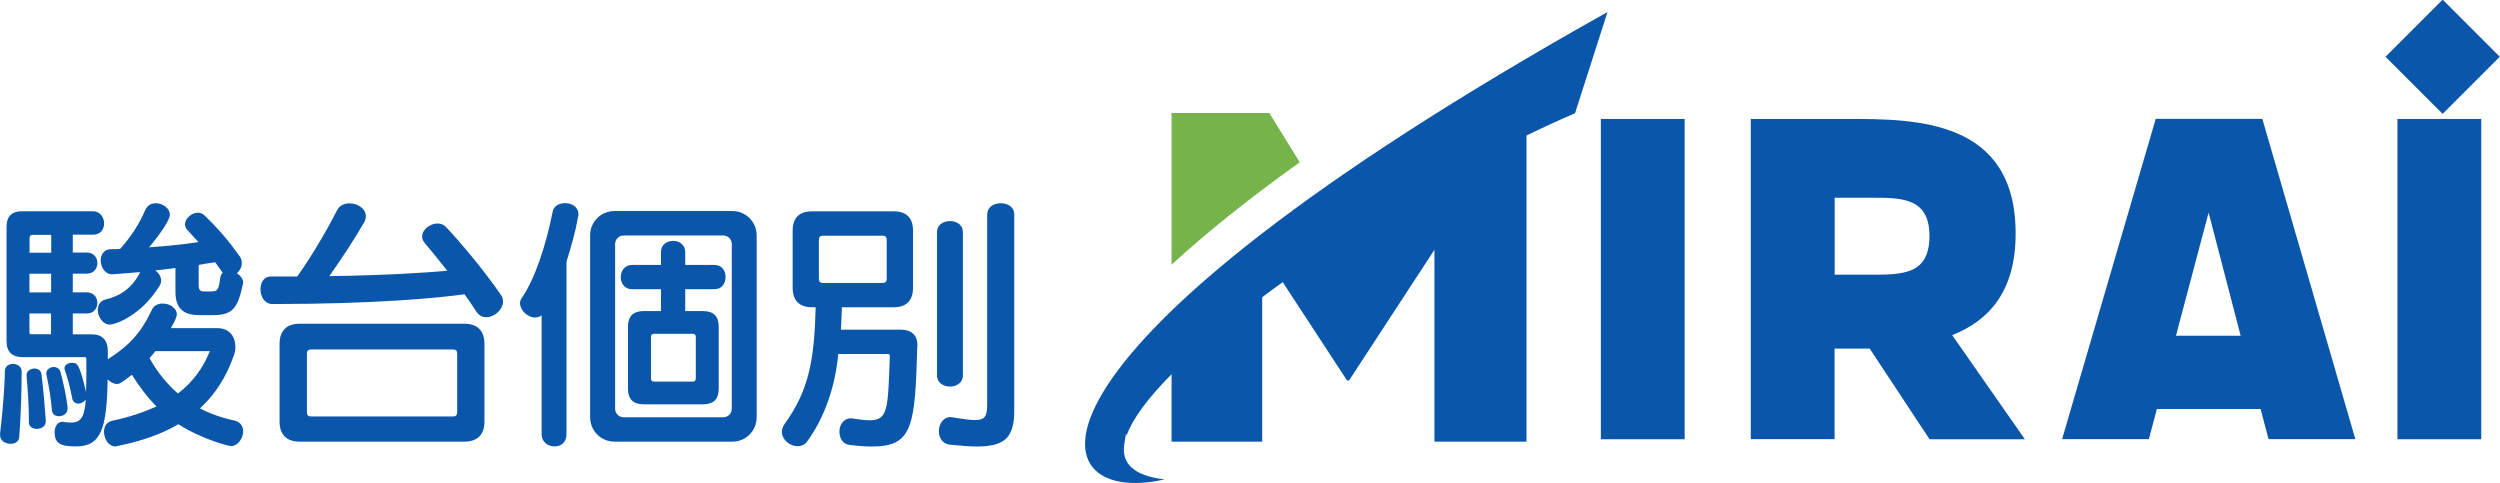
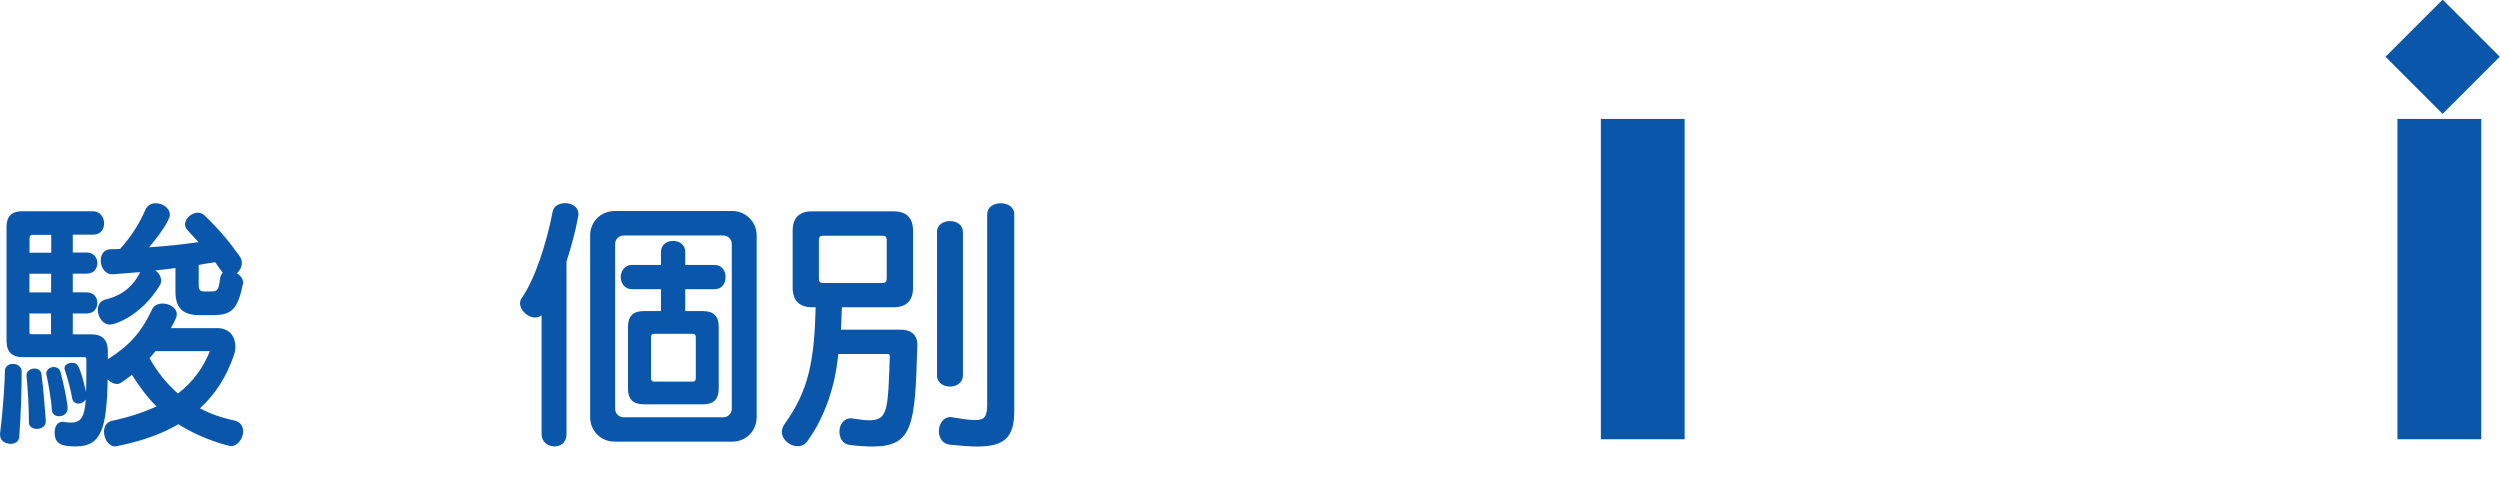
<svg xmlns="http://www.w3.org/2000/svg" height="46.57" viewBox="0 0 241.09 46.57" width="241.09">
  <g fill="#0a56ab">
    <path d="m0 41.86c.37-3.02.47-5.45.47-6.07 0-.47.39-.7.76-.7.42 0 .86.26.86.73 0 1.9-.08 4.12-.23 6.28-.03.5-.42.7-.83.7-.5 0-1.02-.29-1.02-.83v-.1zm20.93-10.22c1.23 0 1.77.86 1.77 1.8 0 .29-.05.57-.16.86-.7 2.01-1.75 3.7-3.26 5.08.99.52 2.09.91 3.31 1.17.6.13.86.57.86 1.04 0 .68-.52 1.43-1.17 1.43-.13 0-2.61-.55-5.08-2.11-1.59.94-3.55 1.64-5.92 2.11-.05 0-.1.03-.16.03-.65 0-1.09-.73-1.09-1.41 0-.5.23-.94.81-1.07 1.62-.34 3.02-.81 4.25-1.38-.91-.91-1.67-1.93-2.37-3.05-1.04.83-1.25.89-1.43.89-.31 0-.65-.18-.91-.44-.08 4.69-.6 6.46-3.05 6.46-1.46 0-2.06-.26-2.06-1.36 0-.52.23-1.02.78-1.02.05 0 .13.03.18.03.23.03.44.05.63.05.96 0 1.3-.57 1.41-2.22-.16.23-.44.39-.73.39-.26 0-.5-.16-.57-.47-.16-.89-.42-1.9-.7-2.71-.03-.08-.05-.16-.05-.23 0-.34.37-.52.7-.52.55 0 .73.08 1.38 2.81.03-.83.03-1.88.03-3.15 0-.21-.1-.21-.23-.21h-5.91c-1.04 0-1.56-.52-1.56-1.56v-11c0-1.02.5-1.51 1.51-1.51h6.8c.73 0 1.1.6 1.1 1.17s-.34 1.09-1.04 1.09h-1.98v1.72h1.33c.7 0 1.04.5 1.04 1.02s-.34 1.02-1.04 1.02h-1.33v1.8h1.33c.7 0 1.04.5 1.04 1.02s-.34 1.02-1.04 1.02h-1.33v2.01h1.82c1.04 0 1.56.57 1.56 1.62v.78c2.03-1.28 3.21-2.55 4.25-4.77.18-.42.6-.6 1.04-.6.65 0 1.36.42 1.36 1.04 0 .29-.21.68-.57 1.33h4.46zm-16.52 9.02c0 .47-.44.7-.86.7-.39 0-.76-.21-.76-.6 0-1.54-.1-3.08-.23-4.51v-.08c0-.39.39-.63.76-.63.34 0 .63.18.68.55.18 1.43.31 2.95.42 4.51v.05zm.52-18.01h-1.77c-.21 0-.31.1-.31.31v1.41h2.09v-1.72zm0 3.75h-2.09v1.8h2.09zm0 3.83h-2.09v1.77c0 .21.03.23.23.23h1.85v-2.01zm1.59 9.15c0 .5-.42.76-.83.76-.34 0-.65-.18-.68-.57-.08-1.04-.29-2.29-.52-3.39 0-.05-.03-.1-.03-.16 0-.39.39-.63.73-.63.26 0 .55.16.63.44.31 1.15.57 2.37.7 3.41v.13zm12.72-8.99c-1.28 0-2.32-.42-2.32-2.22v-2.32c-.76.1-1.3.16-1.95.23.34.23.57.6.57.99 0 .16-.05.34-.16.5-1.75 2.84-4.22 3.73-4.8 3.73-.65 0-1.15-.73-1.15-1.41 0-.47.23-.89.78-1.02.96-.23 2.4-.78 3.31-2.63-.86.08-1.72.13-2.66.21h-.05c-.68 0-1.1-.68-1.1-1.33 0-.55.31-1.09.99-1.09.29 0 .55 0 .89-.03 1.12-1.25 1.9-2.53 2.42-3.75.21-.47.6-.65 1.02-.65.65 0 1.35.47 1.35 1.12 0 .5-1.02 1.98-2.01 3.13 1.54-.1 3.13-.26 4.77-.5-.34-.36-.68-.76-1.07-1.17-.16-.18-.23-.36-.23-.55 0-.57.65-1.12 1.25-1.12.21 0 .44.08.63.26 1.41 1.36 2.35 2.48 3.39 3.94.16.21.21.44.21.65 0 .39-.18.73-.47.99.34.23.6.55.6.91 0 .05-.03.1-.03.16-.5 2.35-1.02 2.97-2.89 2.97h-1.3zm-4.25 3.47c-.18.23-.39.47-.57.68.76 1.36 1.67 2.48 2.74 3.41 1.43-1.1 2.42-2.45 3.08-4.09h-5.24zm5.42-5.76c.52 0 .68-.1.81-1.2.03-.26.13-.47.26-.6-.03-.03-.05-.08-.08-.1-.21-.31-.42-.6-.65-.91-.55.08-1.1.16-1.59.26v1.96c0 .6.29.6.63.6h.63z" />
-     <path d="m28.68 26.64c1.56-2.19 3-4.74 3.81-6.33.23-.5.73-.7 1.23-.7.76 0 1.56.5 1.56 1.23 0 .21-.05.42-.18.63-.91 1.59-2.22 3.57-3.34 5.16 5.32-.08 9.04-.31 11.37-.52-.83-1.07-1.59-1.98-2.16-2.66-.18-.21-.26-.42-.26-.65 0-.65.76-1.25 1.49-1.25.29 0 .57.1.81.34 1.3 1.38 3.55 4.01 5.29 6.54.16.21.21.44.21.65 0 .78-.83 1.51-1.62 1.51-.37 0-.7-.16-.94-.52-.37-.55-.73-1.12-1.15-1.69-2.53.34-8.39.94-18.53.94-.76 0-1.15-.73-1.15-1.41s.34-1.25.99-1.25h2.58zm.21 15.95c-1.25 0-1.93-.68-1.93-1.93v-7.51c0-1.25.68-1.93 1.93-1.93h15.9c1.25 0 1.93.68 1.93 1.93v7.51c0 1.25-.68 1.93-1.93 1.93zm15.2-8.5c0-.26-.13-.39-.39-.39h-13.71c-.26 0-.39.13-.39.39v5.68c0 .26.13.39.39.39h13.71c.26 0 .39-.13.39-.39z" />
    <path d="m52.24 30.39c-.18.16-.42.23-.63.23-.73 0-1.46-.7-1.46-1.38 0-.18.05-.36.18-.52 1.3-1.9 2.35-5.19 2.97-8.32.1-.55.65-.81 1.2-.81.63 0 1.28.34 1.28 1.07 0 .08 0 .16-.03.23-.26 1.49-.68 2.95-1.12 4.33v16.66c0 .81-.57 1.17-1.15 1.17-.63 0-1.25-.42-1.25-1.17v-11.5zm7.02 12.2c-1.33 0-2.35-1.07-2.35-2.35v-17.54c0-1.36 1.09-2.35 2.35-2.35h11.39c1.23 0 2.32 1.02 2.32 2.35v17.54c0 1.3-1.04 2.35-2.32 2.35zm11.31-19.05c0-.47-.36-.83-.83-.83h-9.59c-.47 0-.83.36-.83.83v15.87c0 .47.36.83.83.83h9.59c.47 0 .83-.36.83-.83zm-8.5 15.45c-1.02 0-1.51-.5-1.51-1.51v-5.97c0-1.02.5-1.51 1.51-1.51h1.67v-2.11h-2.81c-.7 0-1.07-.6-1.07-1.17s.37-1.17 1.07-1.17h2.81v-1.25c0-.73.6-1.07 1.17-1.07s1.17.34 1.17 1.07v1.25h2.82c.73 0 1.07.57 1.07 1.17s-.34 1.17-1.07 1.17h-2.82v2.11h1.72c1.02 0 1.51.5 1.51 1.51v5.97c0 1.02-.5 1.51-1.51 1.51h-5.74zm5.03-6.49c0-.21-.1-.31-.31-.31h-3.7c-.21 0-.31.1-.31.31v3.99c0 .21.1.31.31.31h3.7c.21 0 .31-.1.31-.31z" />
    <path d="m88.46 33.36c-.21 7.69-.42 9.7-4.35 9.7-.63 0-1.36-.05-2.22-.16-.63-.08-.94-.68-.94-1.28s.36-1.28 1.12-1.28c.08 0 .16 0 .23.03.63.1 1.15.16 1.56.16 1.8 0 1.77-1.12 1.95-6.18 0-.21-.1-.21-.23-.21h-4.74c-.29 3.05-1.25 6-2.97 8.39-.23.36-.6.5-.96.5-.73 0-1.51-.63-1.51-1.38 0-.23.08-.5.26-.76 2.32-3.21 2.87-6.07 3-11.26h-.34c-1.25 0-1.88-.65-1.88-1.9v-5.47c0-1.25.63-1.88 1.88-1.88h7.85c1.25 0 1.88.63 1.88 1.88v5.47c0 1.25-.63 1.9-1.88 1.9h-4.98c-.03.52-.05 1.59-.1 2.16h5.76c1.02 0 1.62.5 1.62 1.51v.05zm-2.95-10.24c0-.26-.13-.39-.39-.39h-5.76c-.26 0-.39.13-.39.39v3.78c0 .26.13.39.39.39h5.76c.26 0 .39-.13.39-.39zm4.85-.73c0-.73.63-1.07 1.25-1.07s1.25.34 1.25 1.07v13.82c0 .7-.63 1.07-1.25 1.07s-1.25-.36-1.25-1.07zm4.85-1.72c0-.73.65-1.07 1.3-1.07s1.3.34 1.3 1.07v18.92c0 2.55-.86 3.47-3.6 3.47-.73 0-1.62-.08-2.63-.18-.7-.08-1.04-.68-1.04-1.3 0-.68.42-1.36 1.12-1.36.08 0 .13.03.21.03.96.16 1.67.26 2.16.26.94 0 1.17-.36 1.17-1.49v-18.35z" />
    <path d="m162.46 11.47v30.89h-8.08v-30.89z" />
-     <path d="m186.07 42.35-5.76-8.73h-3.39v8.73h-8.08v-30.88h9.32c6.53 0 16.22 0 16.22 11.05 0 5.7-2.67 8.43-6.12 9.8l7.01 10.04h-9.21zm-5.64-15.86c3.03 0 5.64 0 5.64-3.74s-2.79-3.68-5.64-3.68h-3.5v7.42z" />
-     <path d="m217.98 39.44h-9.98l-.77 2.91h-8.37l9.03-30.89h10.28l8.97 30.89h-8.37l-.77-2.91zm-1.9-7.06-3.09-11.88-3.15 11.88z" />
    <path d="m239.28 11.47v30.89h-8.08v-30.89z" />
    <path d="m231.68 1.61h7.79v7.79h-7.79z" transform="matrix(.707 .707 -.707 .707 72.9 -164.97)" />
  </g>
-   <path d="m122.41 10.9h-9.43v14.63c3.19-2.94 7.26-6.23 12.36-9.88l-2.92-4.74z" fill="#76b34b" />
-   <path d="m112.28 46.23c-2.97-.36-4.11-1.55-3.87-3.31s.22-.87.22-.87c.57-1.66 2.11-3.7 4.35-5.96v6.5h8.74v-13.93c.64-.48 1.3-.97 1.98-1.45l6.21 9.49h.18l8.24-12.61v18.5h8.88v-29.52c1.61-.79 3.18-1.51 4.68-2.15l3.13-9.76c-59.04 33.06-55.32 47.9-42.74 45.08z" fill="#0a56ab" />
</svg>